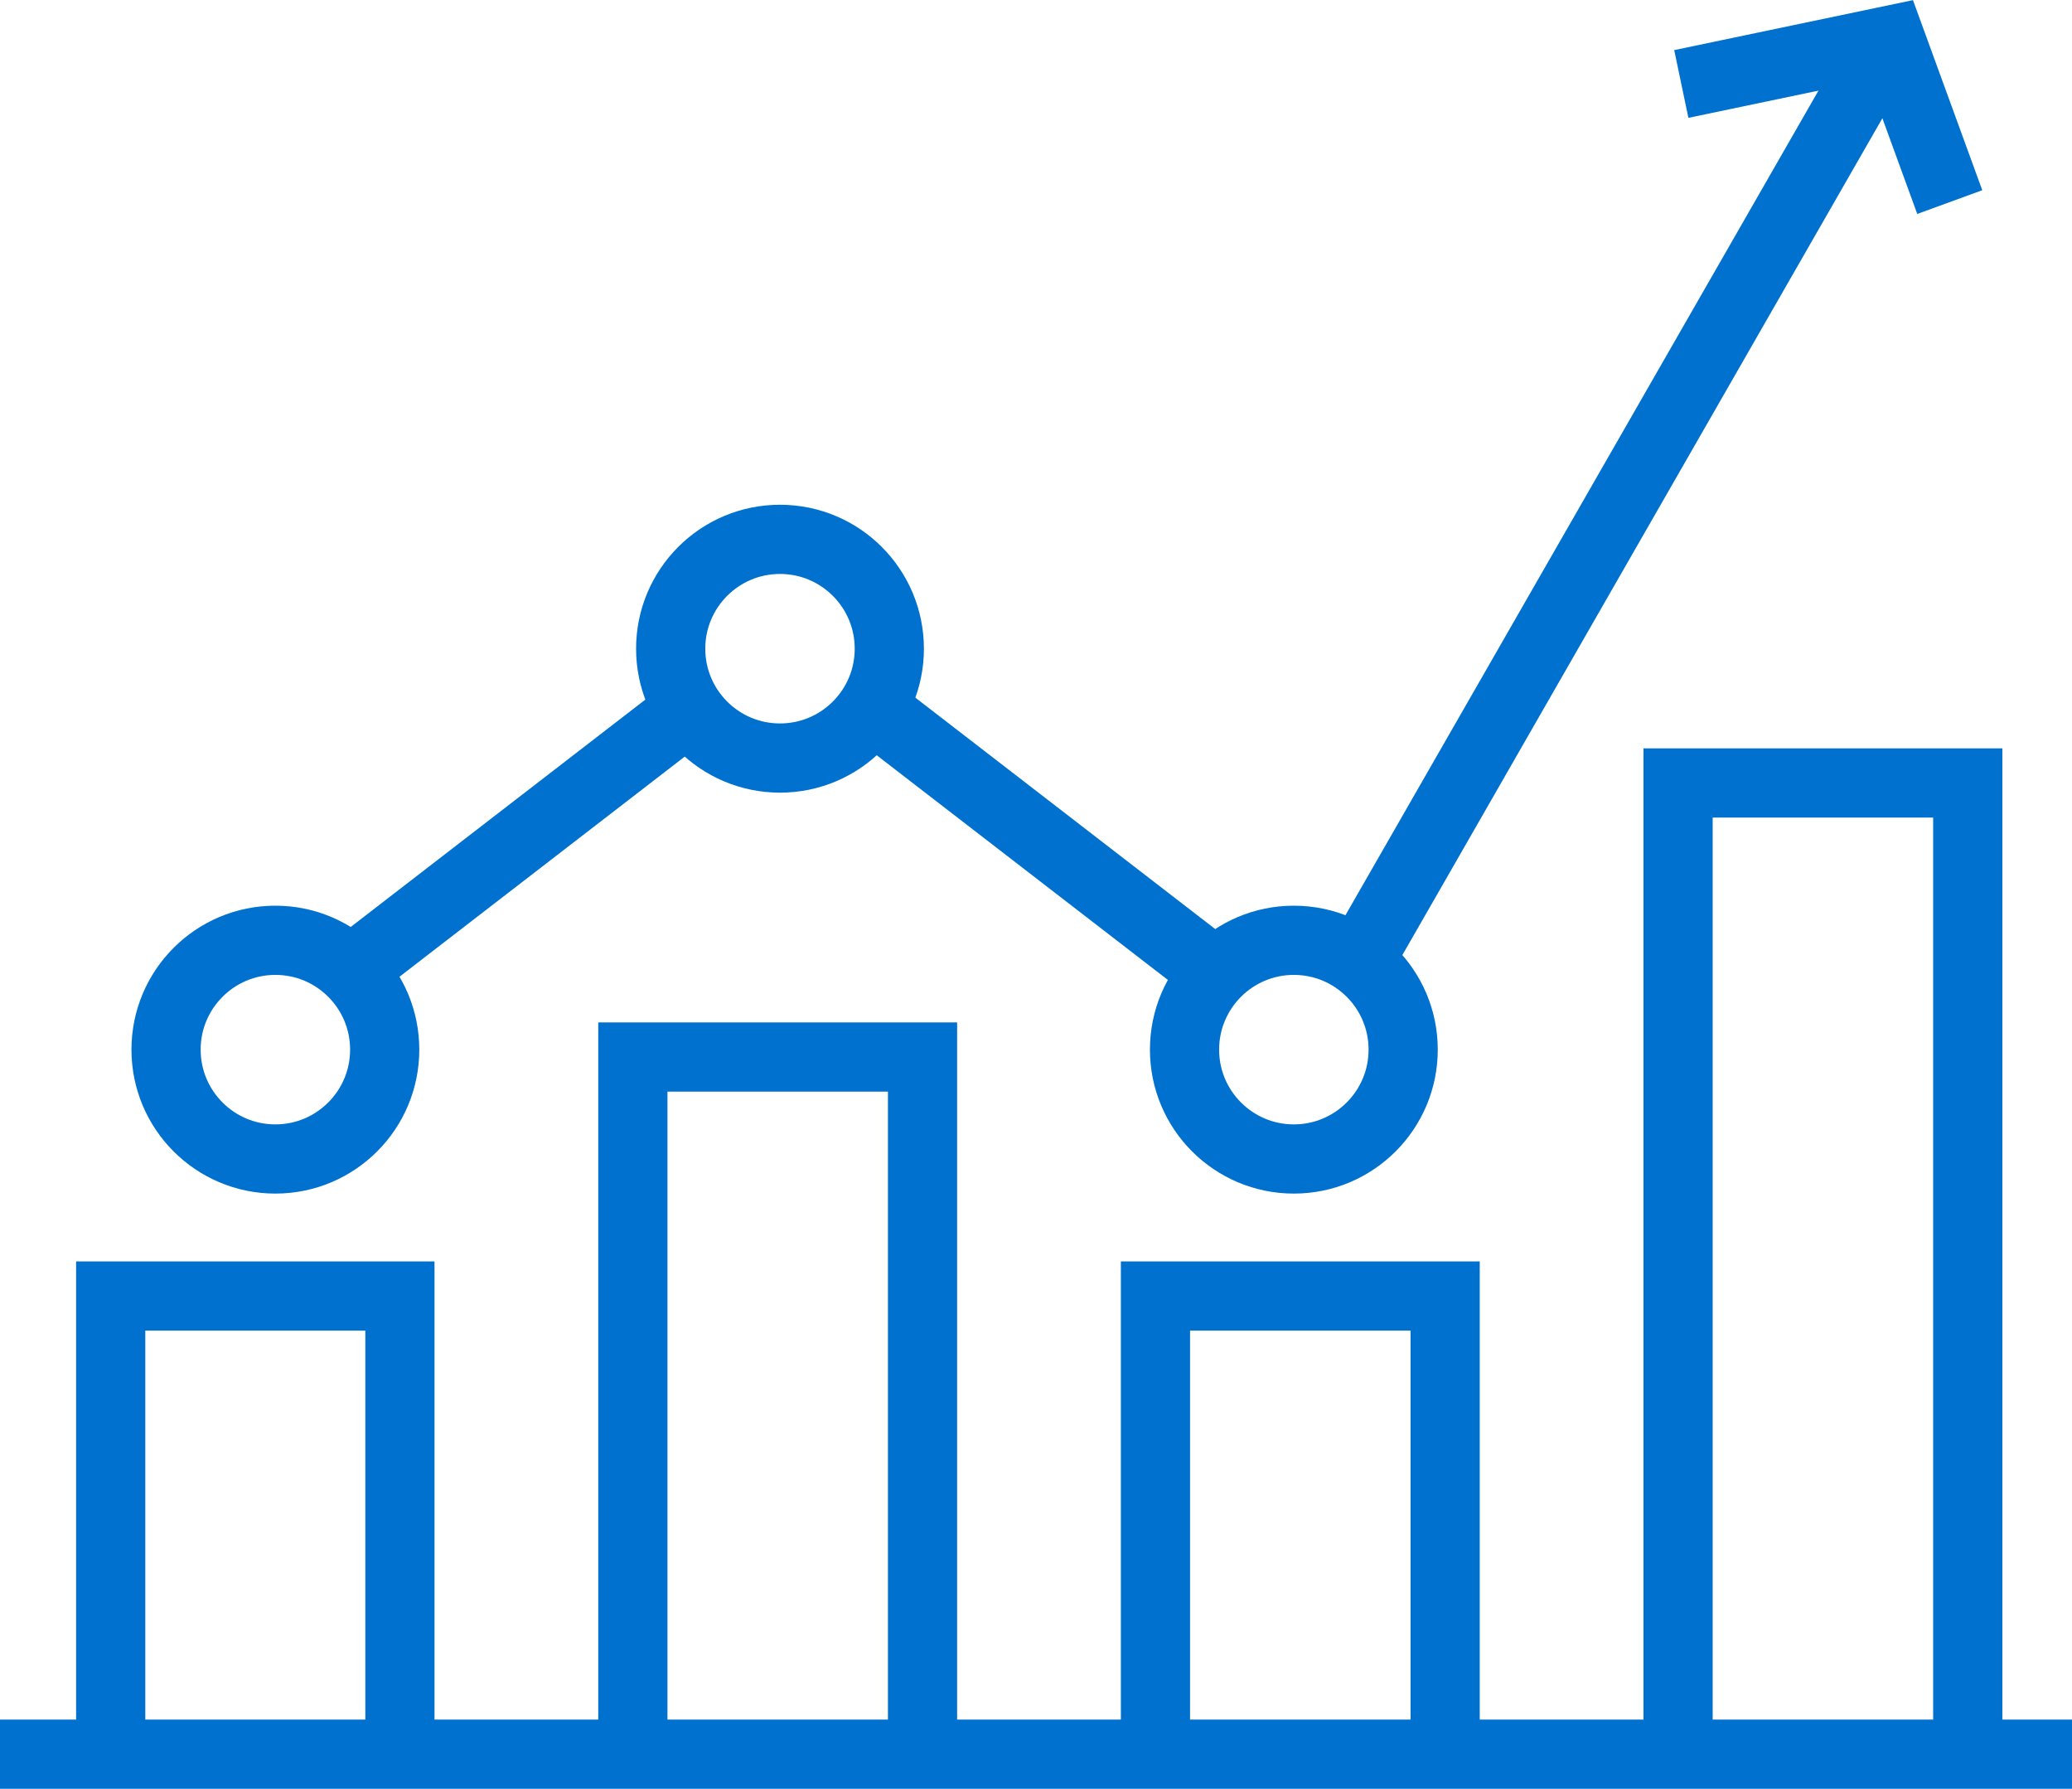
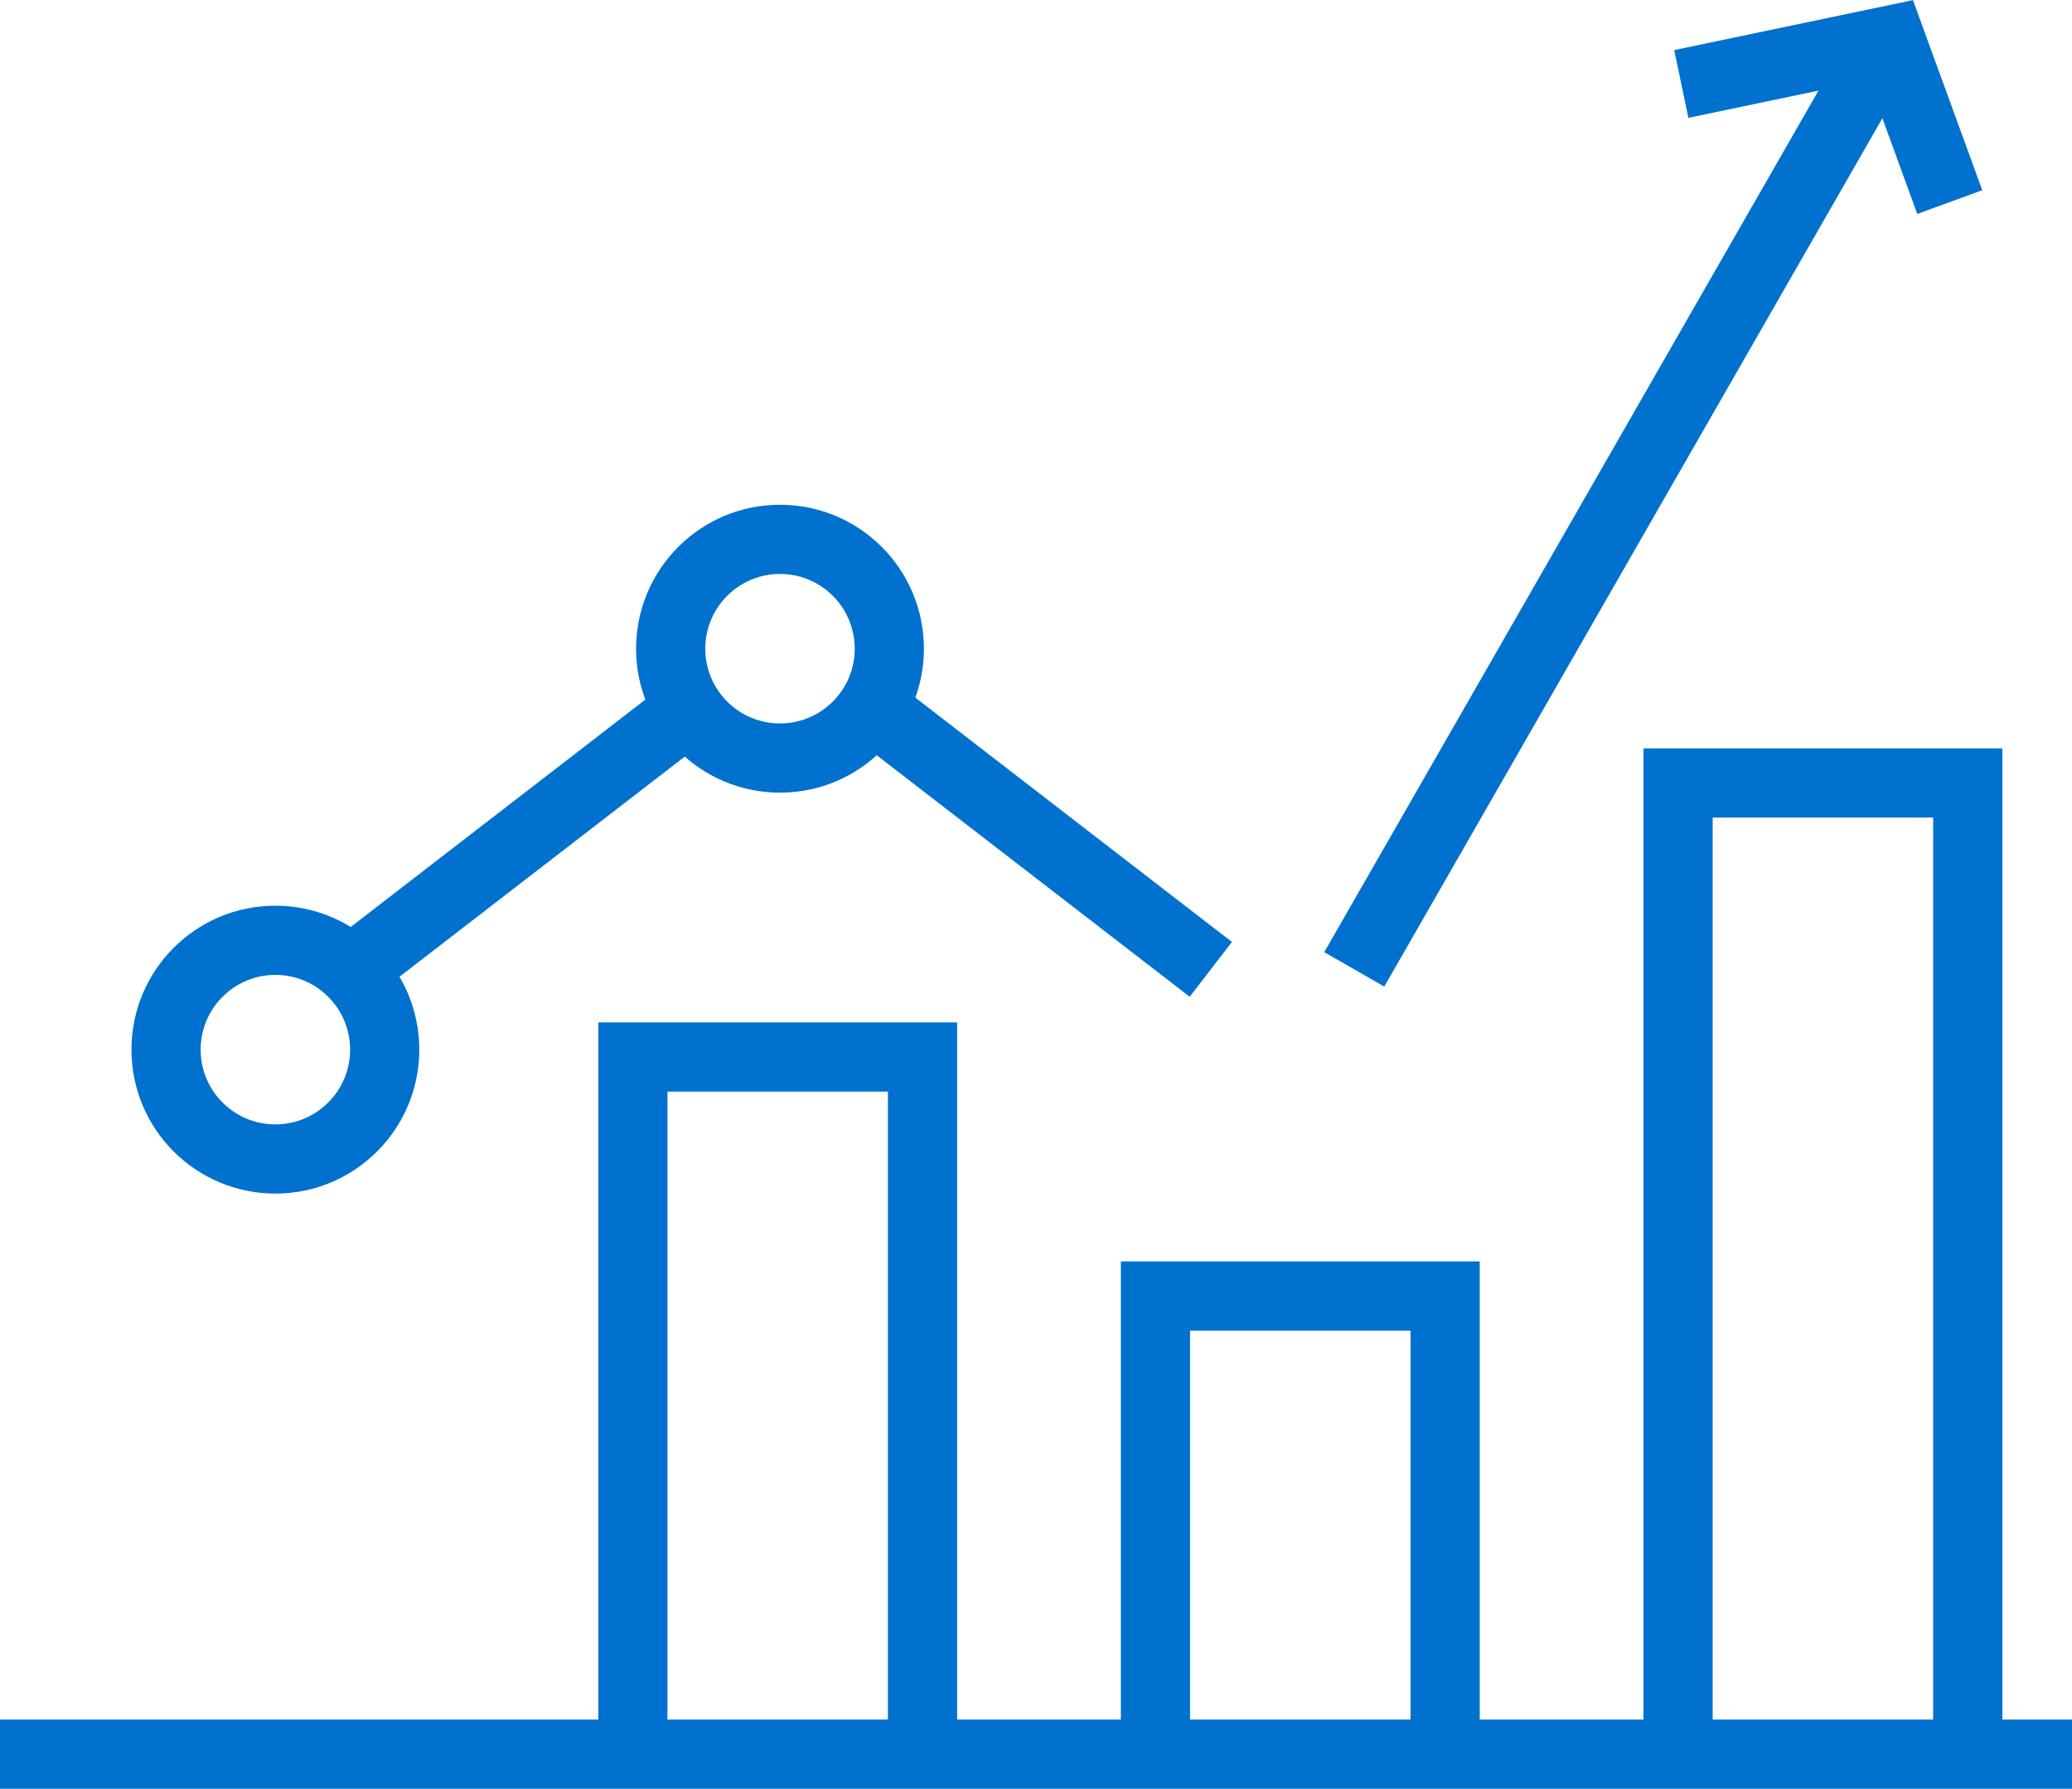
<svg xmlns="http://www.w3.org/2000/svg" viewBox="0 0 44.92 38.77">
  <defs>
    <style>.cls-1{fill:none;stroke:#0071ce;stroke-miterlimit:10;stroke-width:1.5px;}</style>
  </defs>
  <g id="Layer_2" data-name="Layer 2">
    <g id="Layer_1-2" data-name="Layer 1">
      <circle class="cls-1" cx="5.97" cy="22.75" r="2.37" />
-       <circle class="cls-1" cx="28.05" cy="22.75" r="2.37" />
      <circle class="cls-1" cx="16.91" cy="14.06" r="2.37" />
-       <polyline class="cls-1" points="2.4 38 2.4 28.09 8.67 28.09 8.67 38" />
      <polyline class="cls-1" points="25.05 38 25.05 28.09 31.33 28.09 31.33 38" />
      <polyline class="cls-1" points="13.72 38 13.72 22.91 20 22.91 20 38" />
      <polyline class="cls-1" points="36.38 38 36.38 16.97 42.66 16.97 42.66 38" />
      <line class="cls-1" y1="38.02" x2="44.92" y2="38.02" />
      <line class="cls-1" x1="7.64" y1="21.01" x2="14.86" y2="15.44" />
      <line class="cls-1" x1="29.36" y1="21.01" x2="40.87" y2="0.95" />
      <line class="cls-1" x1="26.25" y1="21.01" x2="19.03" y2="15.44" />
      <polyline class="cls-1" points="36.45 1.82 40.99 0.87 42.27 4.38" />
    </g>
  </g>
</svg>